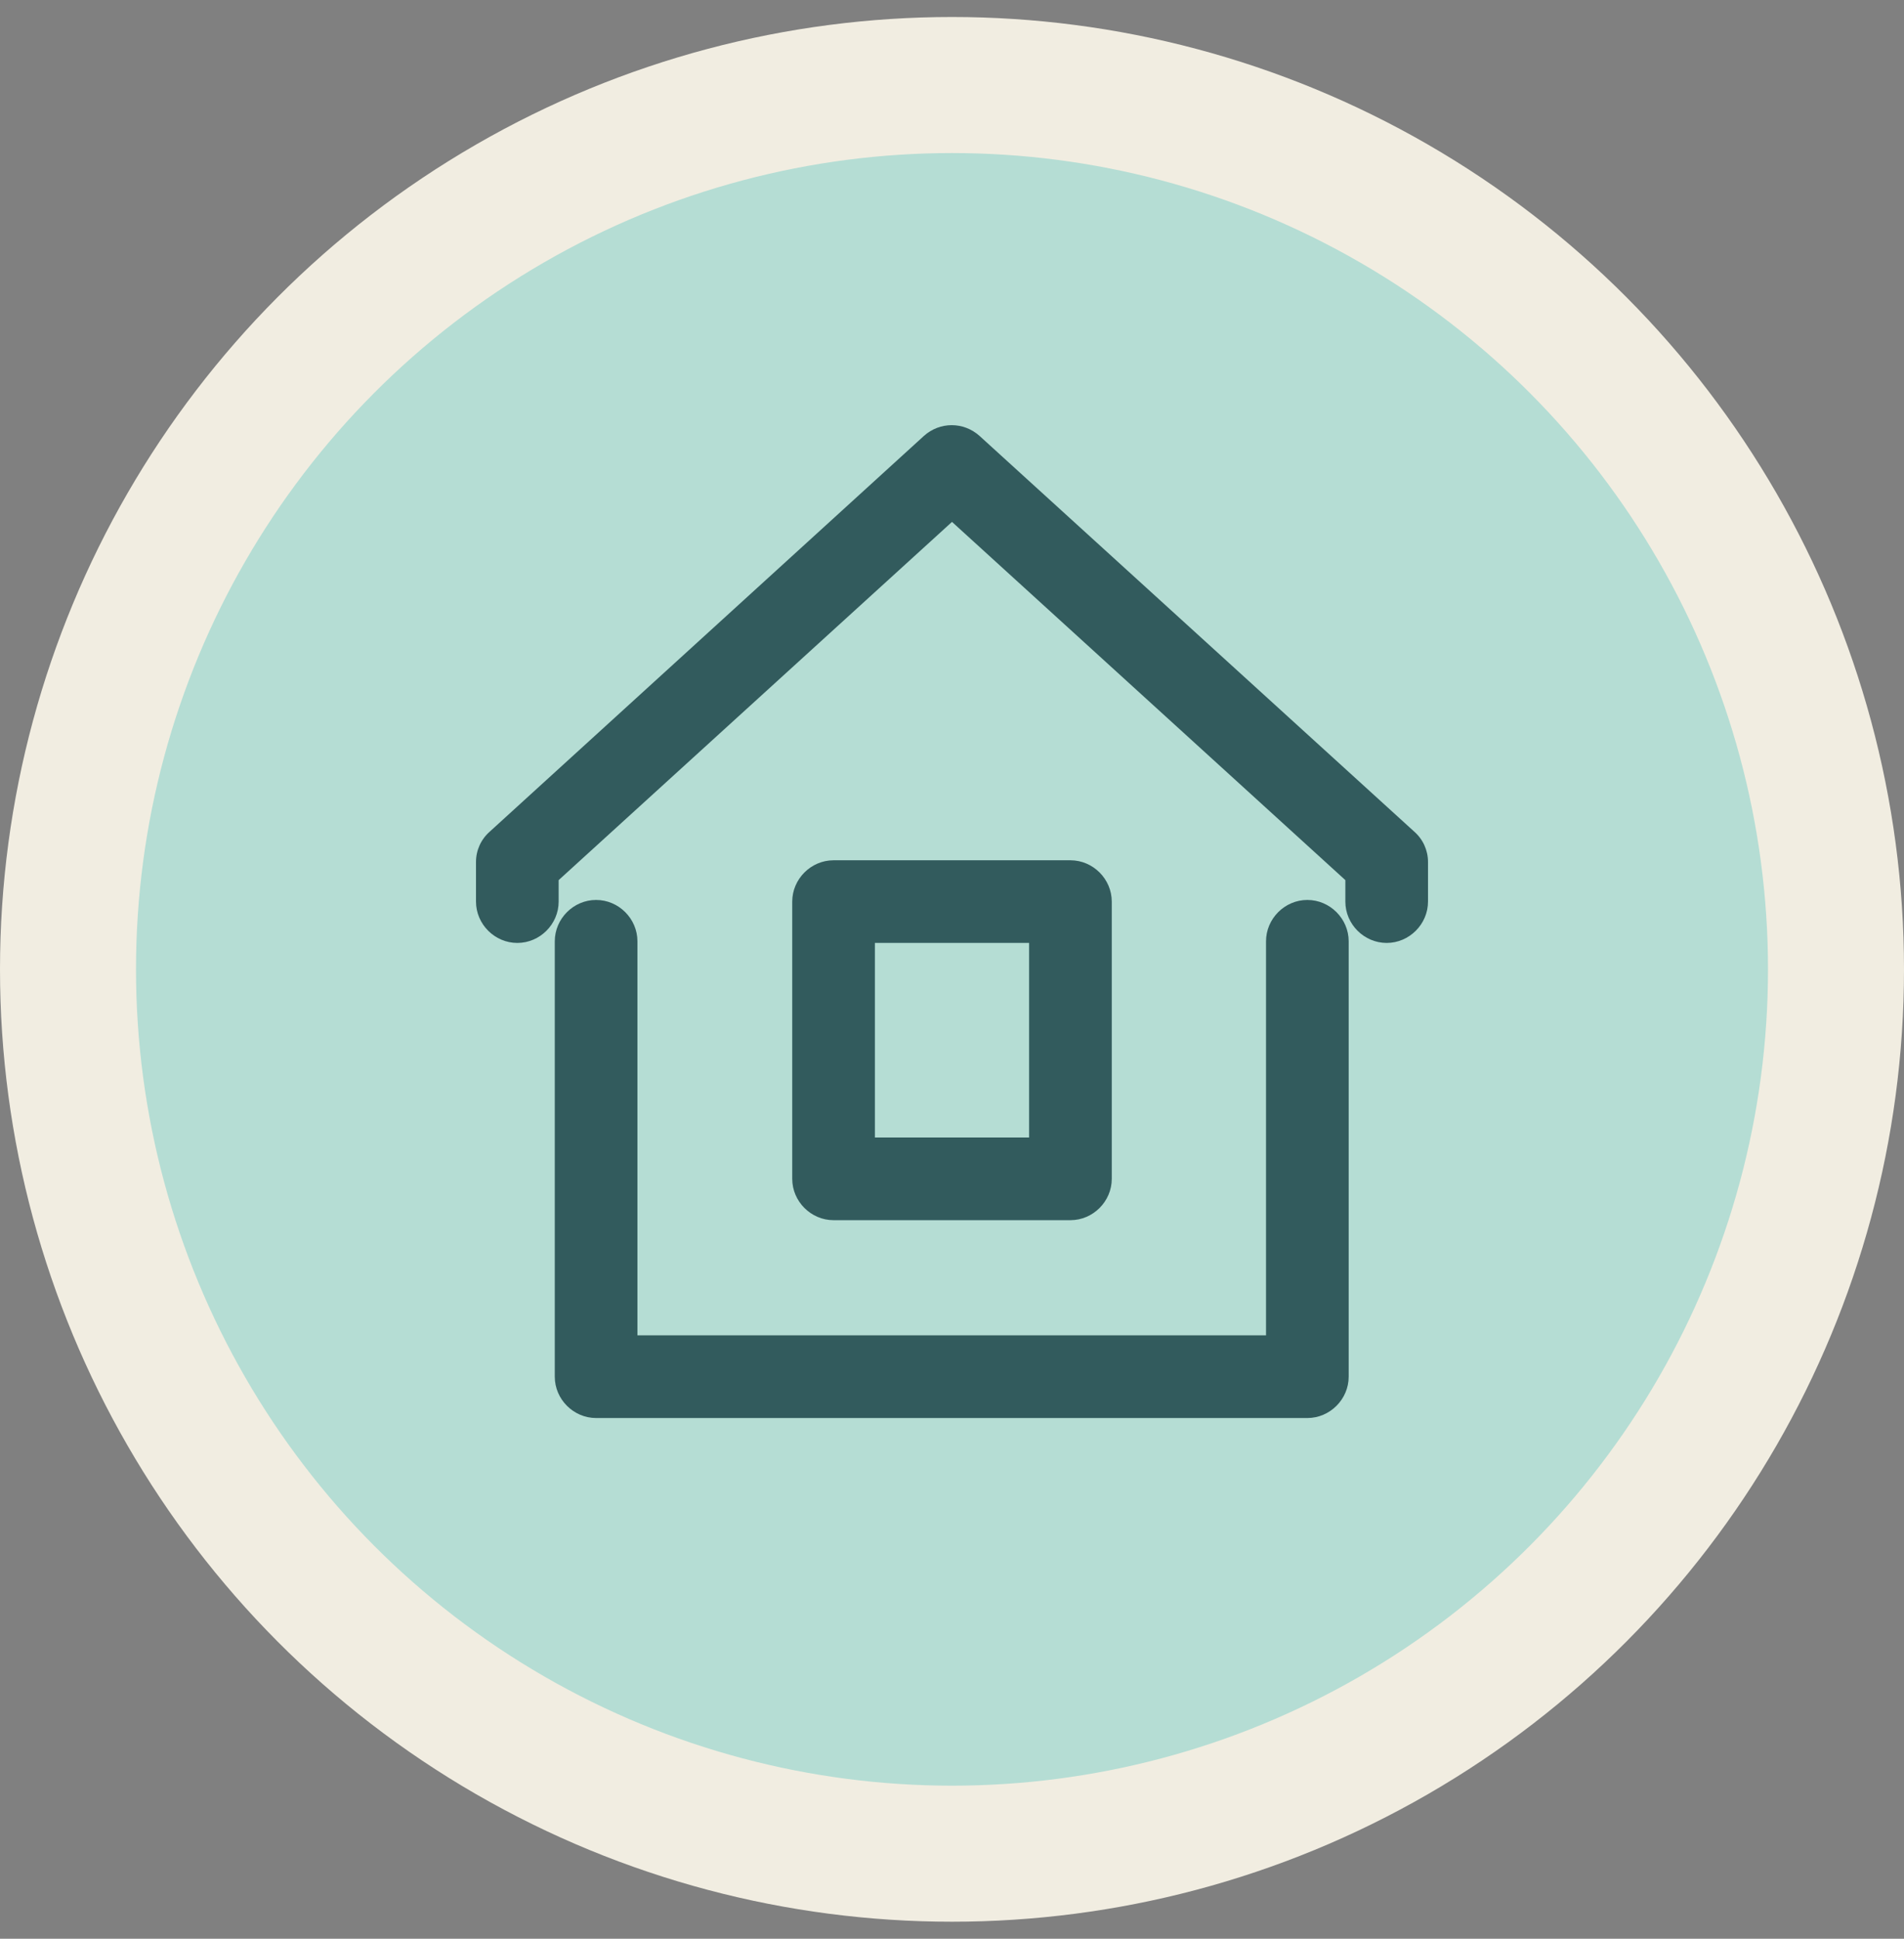
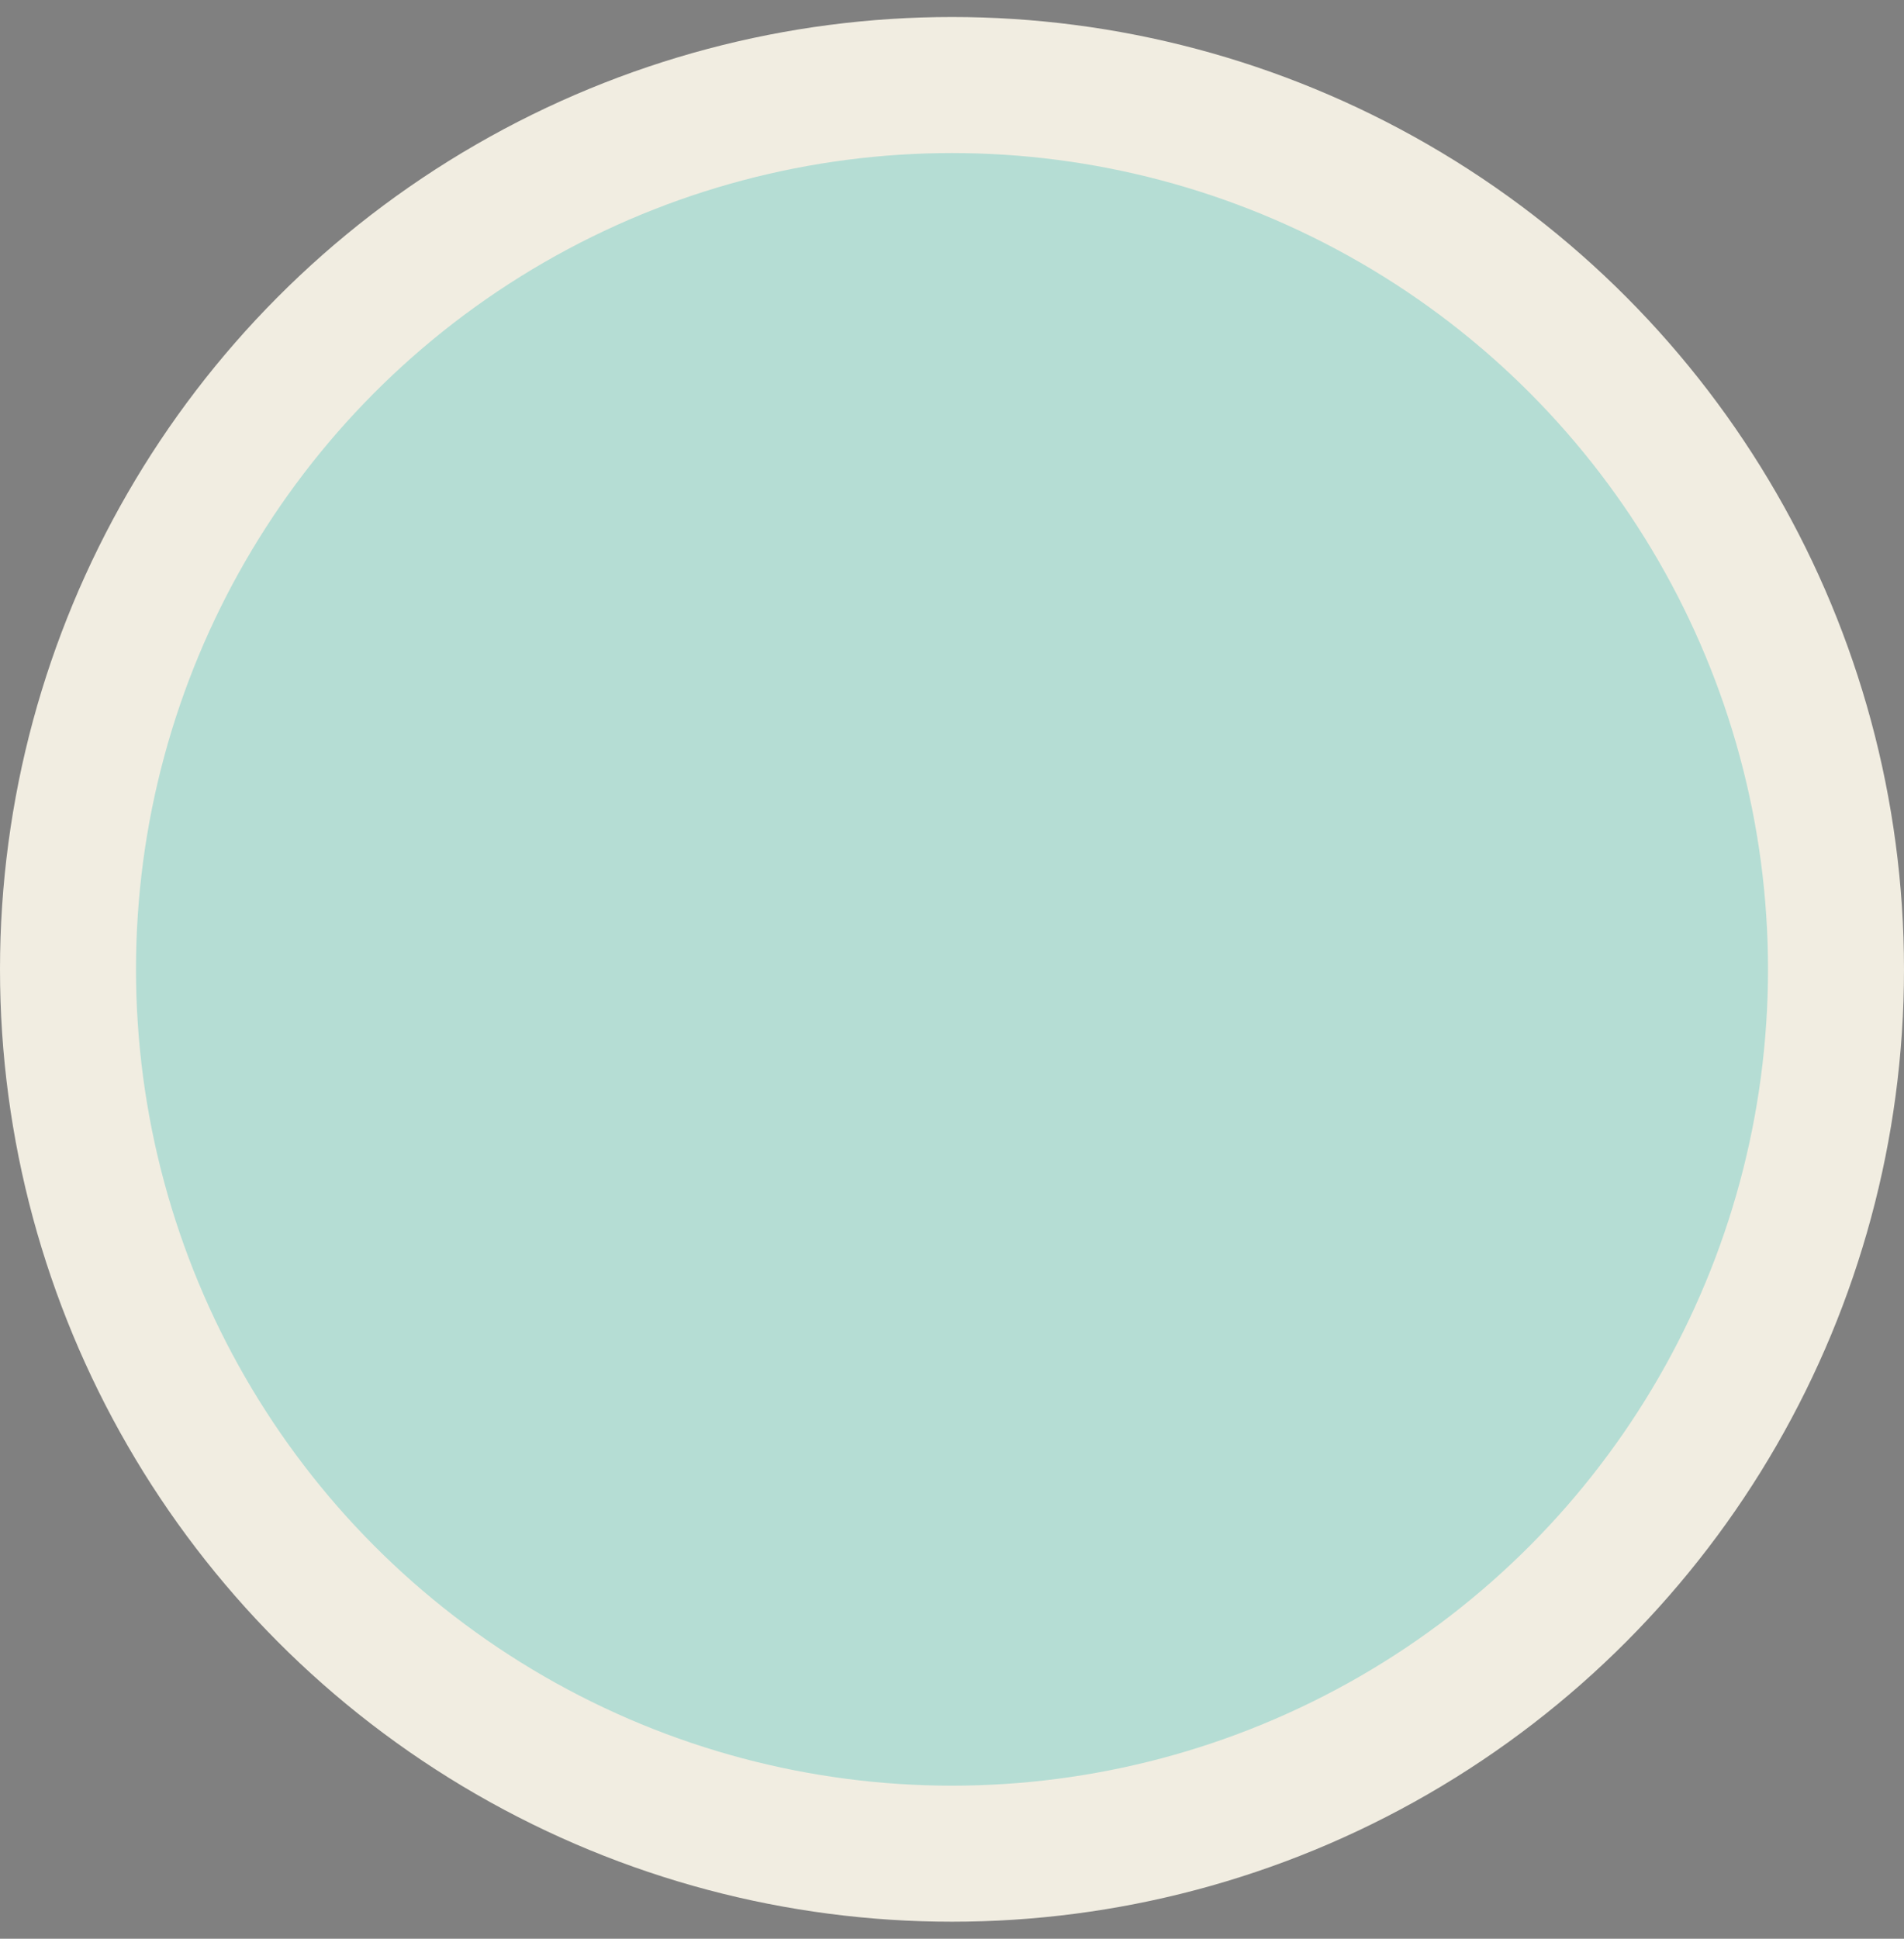
<svg xmlns="http://www.w3.org/2000/svg" width="56" height="57" viewBox="0 0 56 57" fill="none">
  <rect x="0" y="0" width="56" height="57" fill="#808080" stroke="none" />
  <circle cx="28" cy="28.5" r="26" fill="#B5DDD4" stroke="#F1EDE1" stroke-width="4" />
-   <path d="M38.451 41.691H17.532C16.868 41.691 16.317 41.14 16.317 40.476V27.675C16.317 27.01 16.868 26.459 17.532 26.459C18.197 26.459 18.748 27.01 18.748 27.675V39.26H37.236V27.675C37.236 27.01 37.787 26.459 38.451 26.459C39.116 26.459 39.667 27.01 39.667 27.675V40.476C39.667 41.14 39.116 41.691 38.451 41.691ZM31.484 35.874H24.516C23.852 35.874 23.301 35.323 23.301 34.659V26.508C23.301 25.844 23.852 25.293 24.516 25.293H31.484C32.148 25.293 32.699 25.844 32.699 26.508V34.659C32.699 35.323 32.148 35.874 31.484 35.874ZM25.732 33.443H30.268V27.723H25.732V33.443ZM40.785 27.723C40.12 27.723 39.569 27.172 39.569 26.508V25.876L28 15.344L16.431 25.876V26.508C16.431 27.172 15.88 27.723 15.215 27.723C14.551 27.723 14 27.172 14 26.508V25.341C14 25.001 14.146 24.677 14.405 24.45L27.174 12.816C27.643 12.395 28.34 12.395 28.81 12.816L41.595 24.45C41.854 24.677 42 25.001 42 25.341V26.508C42 27.172 41.449 27.723 40.785 27.723Z" fill="#325B5D" />
</svg>